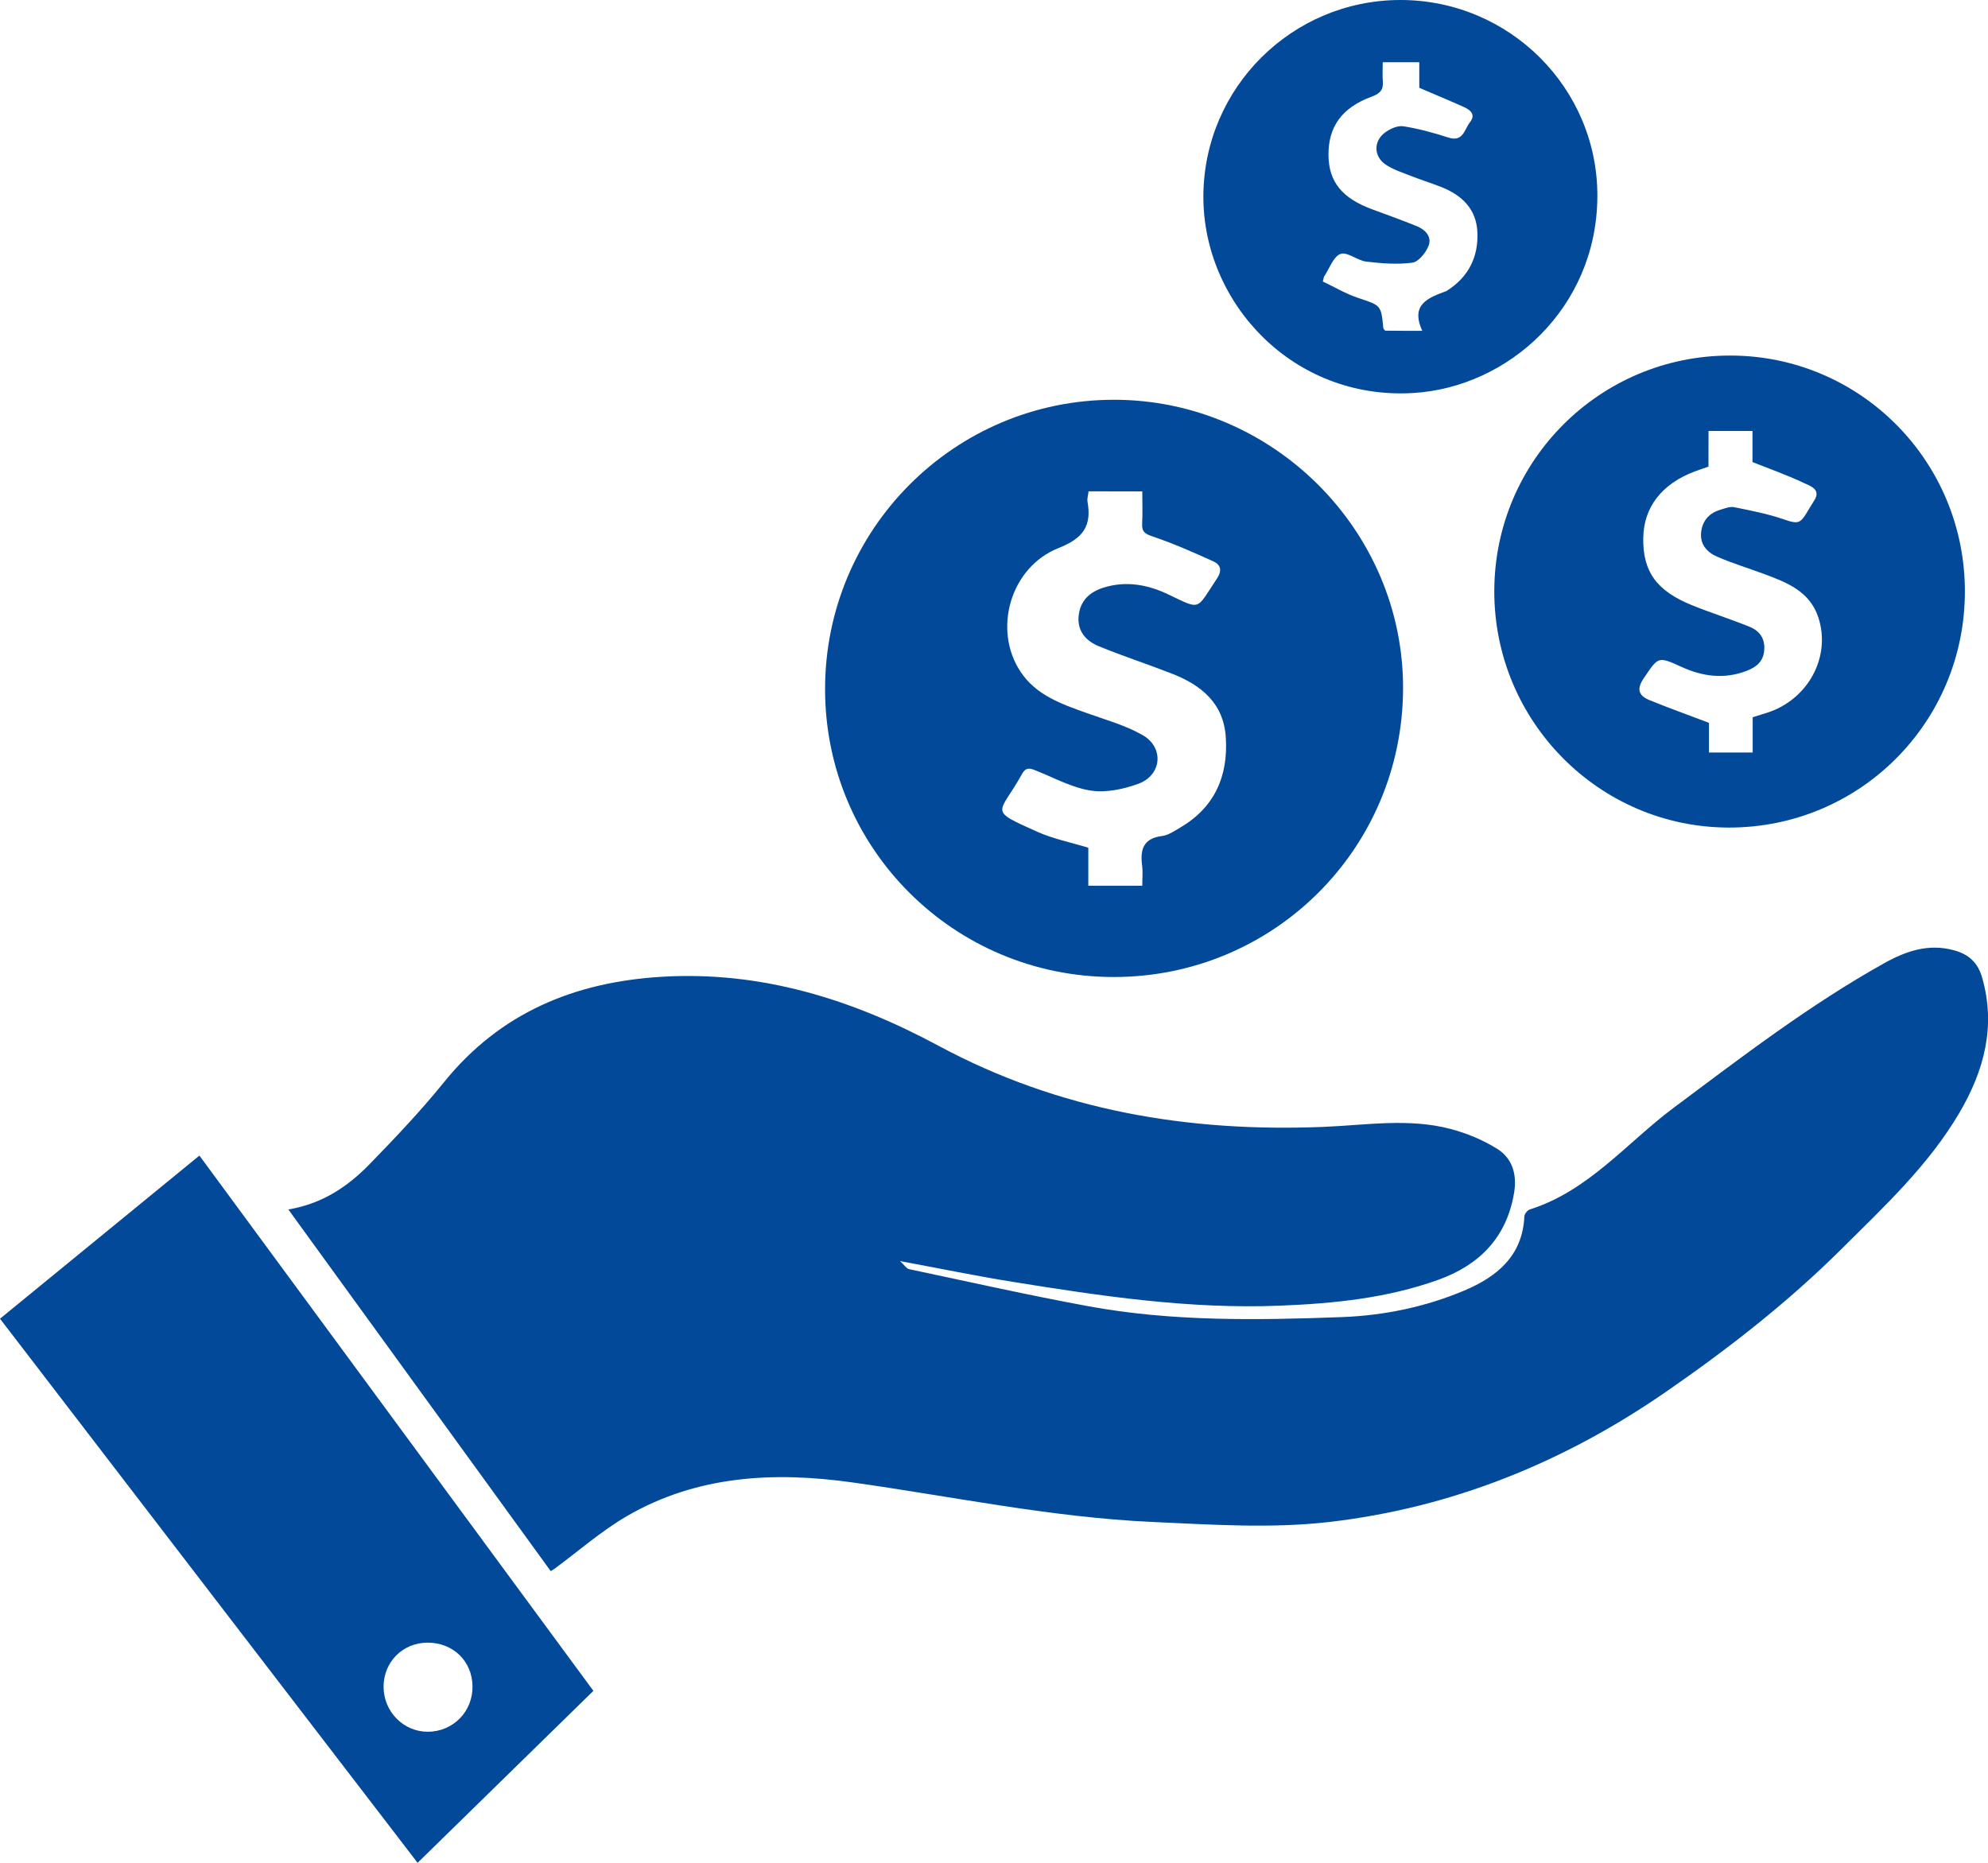
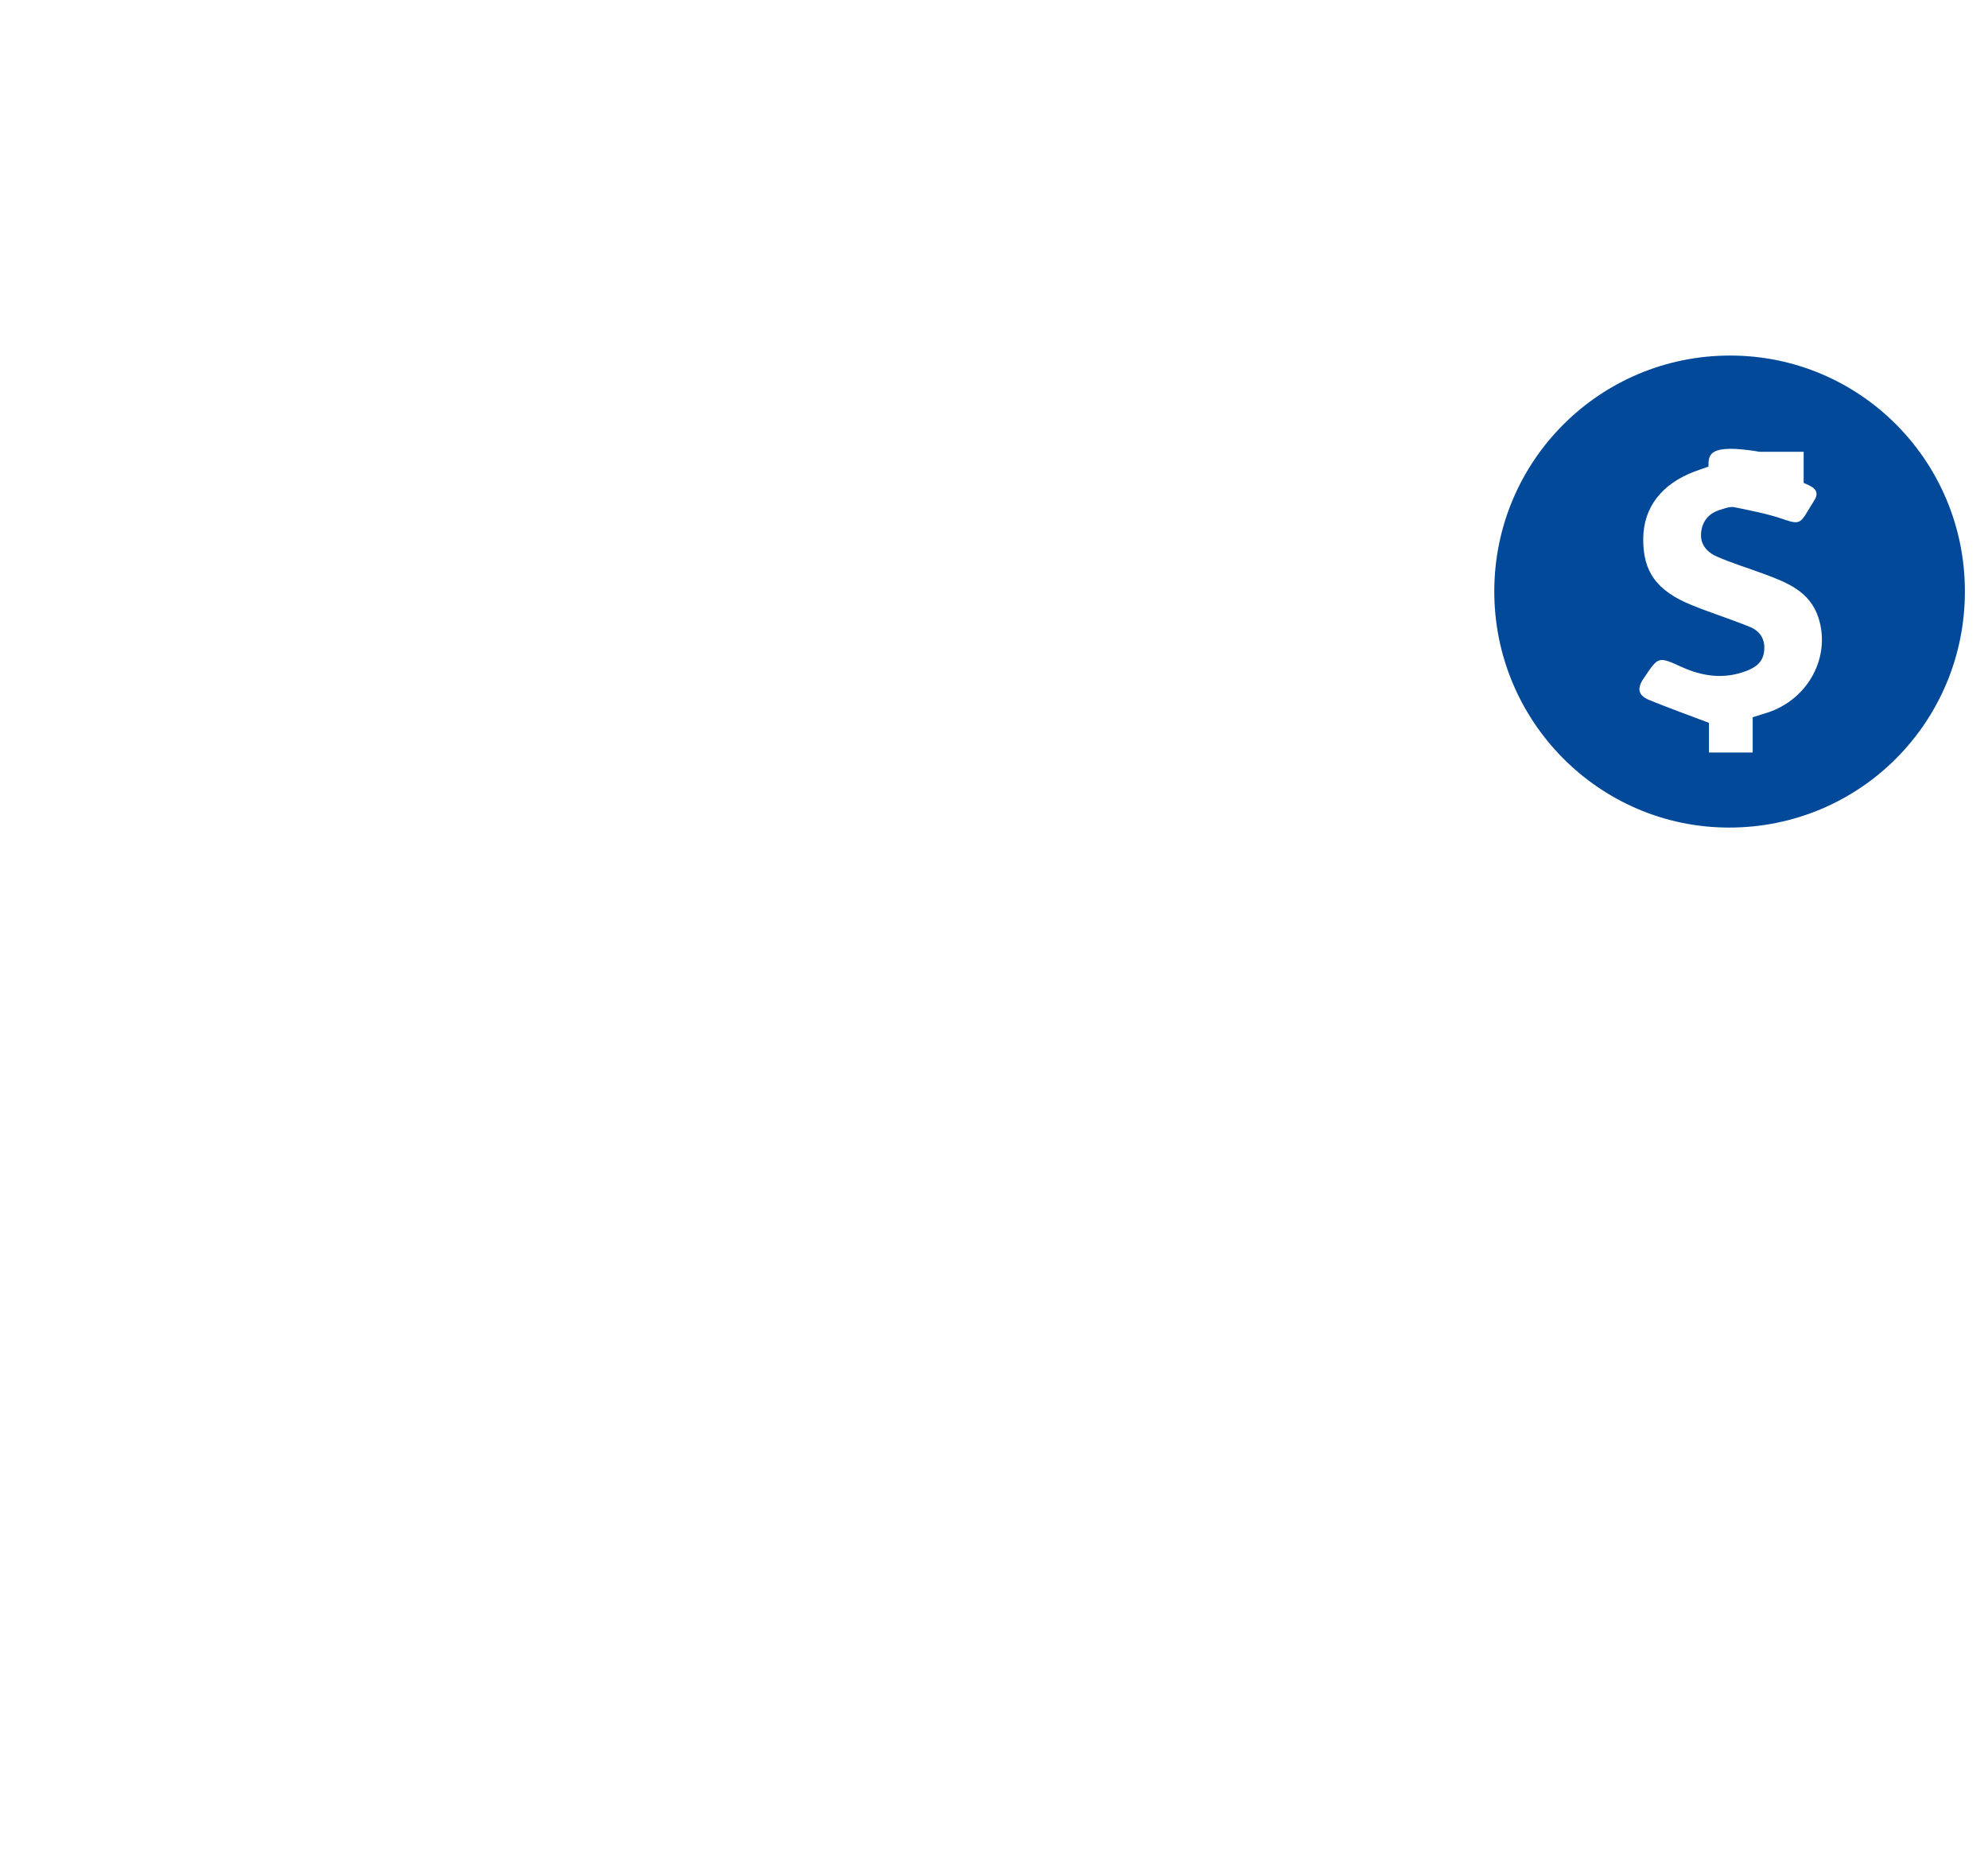
<svg xmlns="http://www.w3.org/2000/svg" version="1.1" x="0px" y="0px" width="47.925px" height="44.911px" viewBox="0 0 47.925 44.911" enable-background="new 0 0 47.925 44.911" xml:space="preserve">
  <defs>
</defs>
  <g id="FTiD8D_1_">
    <g>
-       <path fill="#024A99" d="M6.951,29.159c0.826-0.138,1.44-0.557,1.965-1.098c0.616-0.634,1.227-1.277,1.782-1.964    c1.358-1.682,3.149-2.421,5.257-2.548c2.399-0.144,4.596,0.548,6.665,1.661c2.914,1.568,6.024,2.09,9.288,1.958    c1.018-0.041,2.048-0.216,3.057,0.049c0.392,0.103,0.783,0.265,1.126,0.479c0.368,0.229,0.483,0.617,0.41,1.058    c-0.177,1.076-0.833,1.742-1.822,2.099c-1.234,0.445-2.525,0.574-3.828,0.626c-2.174,0.087-4.311-0.232-6.445-0.576    c-0.872-0.14-1.737-0.319-2.707-0.499c0.108,0.101,0.153,0.18,0.213,0.193c1.437,0.304,2.87,0.627,4.314,0.893    c2.025,0.374,4.076,0.34,6.122,0.264c1.014-0.038,2.012-0.244,2.949-0.639c0.782-0.329,1.409-0.832,1.451-1.79    c0.003-0.059,0.075-0.149,0.133-0.167c1.416-0.448,2.332-1.603,3.464-2.449c1.648-1.231,3.28-2.483,5.081-3.489    c0.524-0.292,1.064-0.478,1.681-0.309c0.359,0.098,0.573,0.299,0.676,0.655c0.338,1.178,0.048,2.249-0.549,3.265    c-0.743,1.264-1.809,2.255-2.834,3.275c-1.299,1.292-2.739,2.414-4.246,3.455c-2.454,1.695-5.152,2.79-8.104,3.132    c-1.405,0.163-2.847,0.064-4.269,0c-2.438-0.11-4.828-0.616-7.239-0.954c-1.876-0.263-3.731-0.17-5.422,0.809    c-0.622,0.36-1.172,0.847-1.755,1.275c-0.036,0.027-0.078,0.047-0.09,0.054C11.17,34.978,9.074,32.088,6.951,29.159z" />
-       <path fill="#024A99" d="M26.863,9.638c3.824,0.004,6.972,3.152,6.961,6.961c-0.011,3.865-3.122,6.962-6.986,6.956    c-3.848-0.006-6.949-3.104-6.948-6.942C19.89,12.758,23.014,9.634,26.863,9.638z M26.242,11.846    c-0.01,0.094-0.038,0.175-0.025,0.249c0.104,0.585-0.105,0.883-0.694,1.116c-1.168,0.461-1.594,1.969-0.922,2.982    c0.38,0.574,0.997,0.783,1.606,1.001c0.451,0.162,0.924,0.292,1.336,0.527c0.528,0.301,0.466,0.97-0.105,1.177    c-0.355,0.129-0.77,0.217-1.135,0.163c-0.44-0.065-0.858-0.292-1.28-0.463c-0.149-0.061-0.277-0.132-0.38,0.054    c-0.549,0.995-0.854,0.857,0.365,1.402c0.38,0.17,0.8,0.253,1.228,0.384c0,0.305,0,0.61,0,0.916c0.447,0,0.864,0,1.301,0    c0-0.182,0.016-0.332-0.003-0.478c-0.052-0.386,0.021-0.664,0.48-0.721c0.151-0.019,0.297-0.12,0.435-0.201    c0.832-0.488,1.161-1.24,1.102-2.175c-0.052-0.821-0.587-1.259-1.292-1.535c-0.587-0.23-1.188-0.425-1.77-0.664    c-0.301-0.124-0.518-0.353-0.487-0.718c0.033-0.381,0.269-0.595,0.617-0.7c0.536-0.163,1.055-0.065,1.541,0.167    c0.808,0.385,0.667,0.383,1.176-0.379c0.131-0.197,0.093-0.335-0.09-0.418c-0.477-0.215-0.956-0.429-1.45-0.595    c-0.187-0.063-0.272-0.11-0.262-0.31c0.013-0.259,0.003-0.519,0.003-0.78C27.075,11.846,26.666,11.846,26.242,11.846z" />
-       <path fill="#024A99" d="M4.807,27.86c3.175,4.313,6.331,8.602,9.498,12.905c-1.41,1.379-2.805,2.744-4.238,4.146    C6.705,40.531,3.36,36.171,0,31.793C1.604,30.481,3.194,29.18,4.807,27.86z M9.247,40.674c0.004,0.595,0.483,1.079,1.067,1.077    c0.61-0.002,1.087-0.489,1.077-1.1c-0.01-0.605-0.469-1.049-1.083-1.048C9.706,39.604,9.243,40.072,9.247,40.674z" />
-       <path fill="#024A99" d="M47.368,14.265c-0.004,3.16-2.545,5.696-5.7,5.687c-3.123-0.008-5.656-2.572-5.645-5.713    c0.011-3.138,2.552-5.669,5.688-5.667C44.843,8.573,47.372,11.118,47.368,14.265z M41.186,11.249    c-0.142,0.05-0.24,0.083-0.336,0.119c-0.795,0.302-1.227,0.865-1.236,1.608c-0.01,0.808,0.32,1.27,1.184,1.619    c0.456,0.184,0.927,0.332,1.383,0.518c0.24,0.098,0.375,0.285,0.349,0.572c-0.025,0.274-0.2,0.402-0.422,0.488    c-0.536,0.208-1.059,0.139-1.57-0.094c-0.574-0.261-0.558-0.25-0.914,0.276c-0.182,0.268-0.113,0.421,0.144,0.526    c0.454,0.185,0.915,0.351,1.43,0.546c0,0.201,0,0.459,0,0.715c0.37,0,0.698,0,1.054,0c0-0.293,0-0.566,0-0.85    c0.13-0.04,0.238-0.073,0.346-0.108c0.988-0.315,1.546-1.344,1.239-2.292c-0.207-0.638-0.762-0.85-1.317-1.056    c-0.376-0.14-0.761-0.256-1.128-0.416c-0.24-0.105-0.417-0.297-0.382-0.593c0.033-0.279,0.197-0.459,0.464-0.538    c0.109-0.032,0.23-0.082,0.333-0.061c0.399,0.081,0.804,0.158,1.187,0.291c0.453,0.156,0.404,0.083,0.745-0.458    c0.169-0.268-0.11-0.349-0.258-0.419c-0.389-0.184-0.797-0.328-1.234-0.502c0-0.225,0-0.485,0-0.75c-0.364,0-0.7,0-1.059,0    C41.186,10.687,41.186,10.96,41.186,11.249z" />
-       <path fill="#024A99" d="M33.762,0c2.631,0,4.769,2.135,4.746,4.758c-0.023,2.67-2.144,4.578-4.437,4.717    c-2.905,0.176-5.074-2.18-5.061-4.752C29.023,2.118,31.143,0,33.762,0z M34.287,7.976c-0.294-0.643,0.148-0.797,0.579-0.958    c0.011-0.004,0.02-0.012,0.029-0.018c0.509-0.328,0.746-0.807,0.721-1.4c-0.024-0.56-0.372-0.893-0.868-1.09    c-0.245-0.097-0.498-0.175-0.744-0.272c-0.202-0.079-0.414-0.148-0.593-0.266c-0.298-0.196-0.306-0.57-0.019-0.779    c0.122-0.089,0.302-0.171,0.439-0.149c0.367,0.058,0.731,0.157,1.085,0.272c0.36,0.117,0.386-0.2,0.52-0.368    c0.148-0.186,0.012-0.297-0.148-0.369c-0.341-0.153-0.686-0.296-1.073-0.462c0-0.176,0-0.389,0-0.617c-0.304,0-0.574,0-0.881,0    c0,0.168-0.01,0.316,0.002,0.461c0.018,0.206-0.069,0.297-0.265,0.368c-0.72,0.263-1.051,0.727-1.045,1.41    c0.006,0.647,0.329,1.043,1.066,1.312c0.355,0.13,0.709,0.259,1.059,0.4c0.21,0.085,0.375,0.256,0.286,0.479    c-0.066,0.166-0.241,0.383-0.39,0.403c-0.363,0.048-0.743,0.018-1.111-0.026c-0.215-0.026-0.459-0.244-0.619-0.185    c-0.175,0.065-0.267,0.351-0.394,0.542c-0.012,0.018-0.012,0.043-0.033,0.123c0.275,0.13,0.55,0.295,0.847,0.394    c0.553,0.185,0.558,0.169,0.611,0.729c0.002,0.019,0.024,0.036,0.043,0.062C33.661,7.976,33.931,7.976,34.287,7.976z" />
+       <path fill="#024A99" d="M47.368,14.265c-0.004,3.16-2.545,5.696-5.7,5.687c-3.123-0.008-5.656-2.572-5.645-5.713    c0.011-3.138,2.552-5.669,5.688-5.667C44.843,8.573,47.372,11.118,47.368,14.265z M41.186,11.249    c-0.142,0.05-0.24,0.083-0.336,0.119c-0.795,0.302-1.227,0.865-1.236,1.608c-0.01,0.808,0.32,1.27,1.184,1.619    c0.456,0.184,0.927,0.332,1.383,0.518c0.24,0.098,0.375,0.285,0.349,0.572c-0.025,0.274-0.2,0.402-0.422,0.488    c-0.536,0.208-1.059,0.139-1.57-0.094c-0.574-0.261-0.558-0.25-0.914,0.276c-0.182,0.268-0.113,0.421,0.144,0.526    c0.454,0.185,0.915,0.351,1.43,0.546c0,0.201,0,0.459,0,0.715c0.37,0,0.698,0,1.054,0c0-0.293,0-0.566,0-0.85    c0.13-0.04,0.238-0.073,0.346-0.108c0.988-0.315,1.546-1.344,1.239-2.292c-0.207-0.638-0.762-0.85-1.317-1.056    c-0.376-0.14-0.761-0.256-1.128-0.416c-0.24-0.105-0.417-0.297-0.382-0.593c0.033-0.279,0.197-0.459,0.464-0.538    c0.109-0.032,0.23-0.082,0.333-0.061c0.399,0.081,0.804,0.158,1.187,0.291c0.453,0.156,0.404,0.083,0.745-0.458    c0.169-0.268-0.11-0.349-0.258-0.419c0-0.225,0-0.485,0-0.75c-0.364,0-0.7,0-1.059,0    C41.186,10.687,41.186,10.96,41.186,11.249z" />
    </g>
  </g>
</svg>